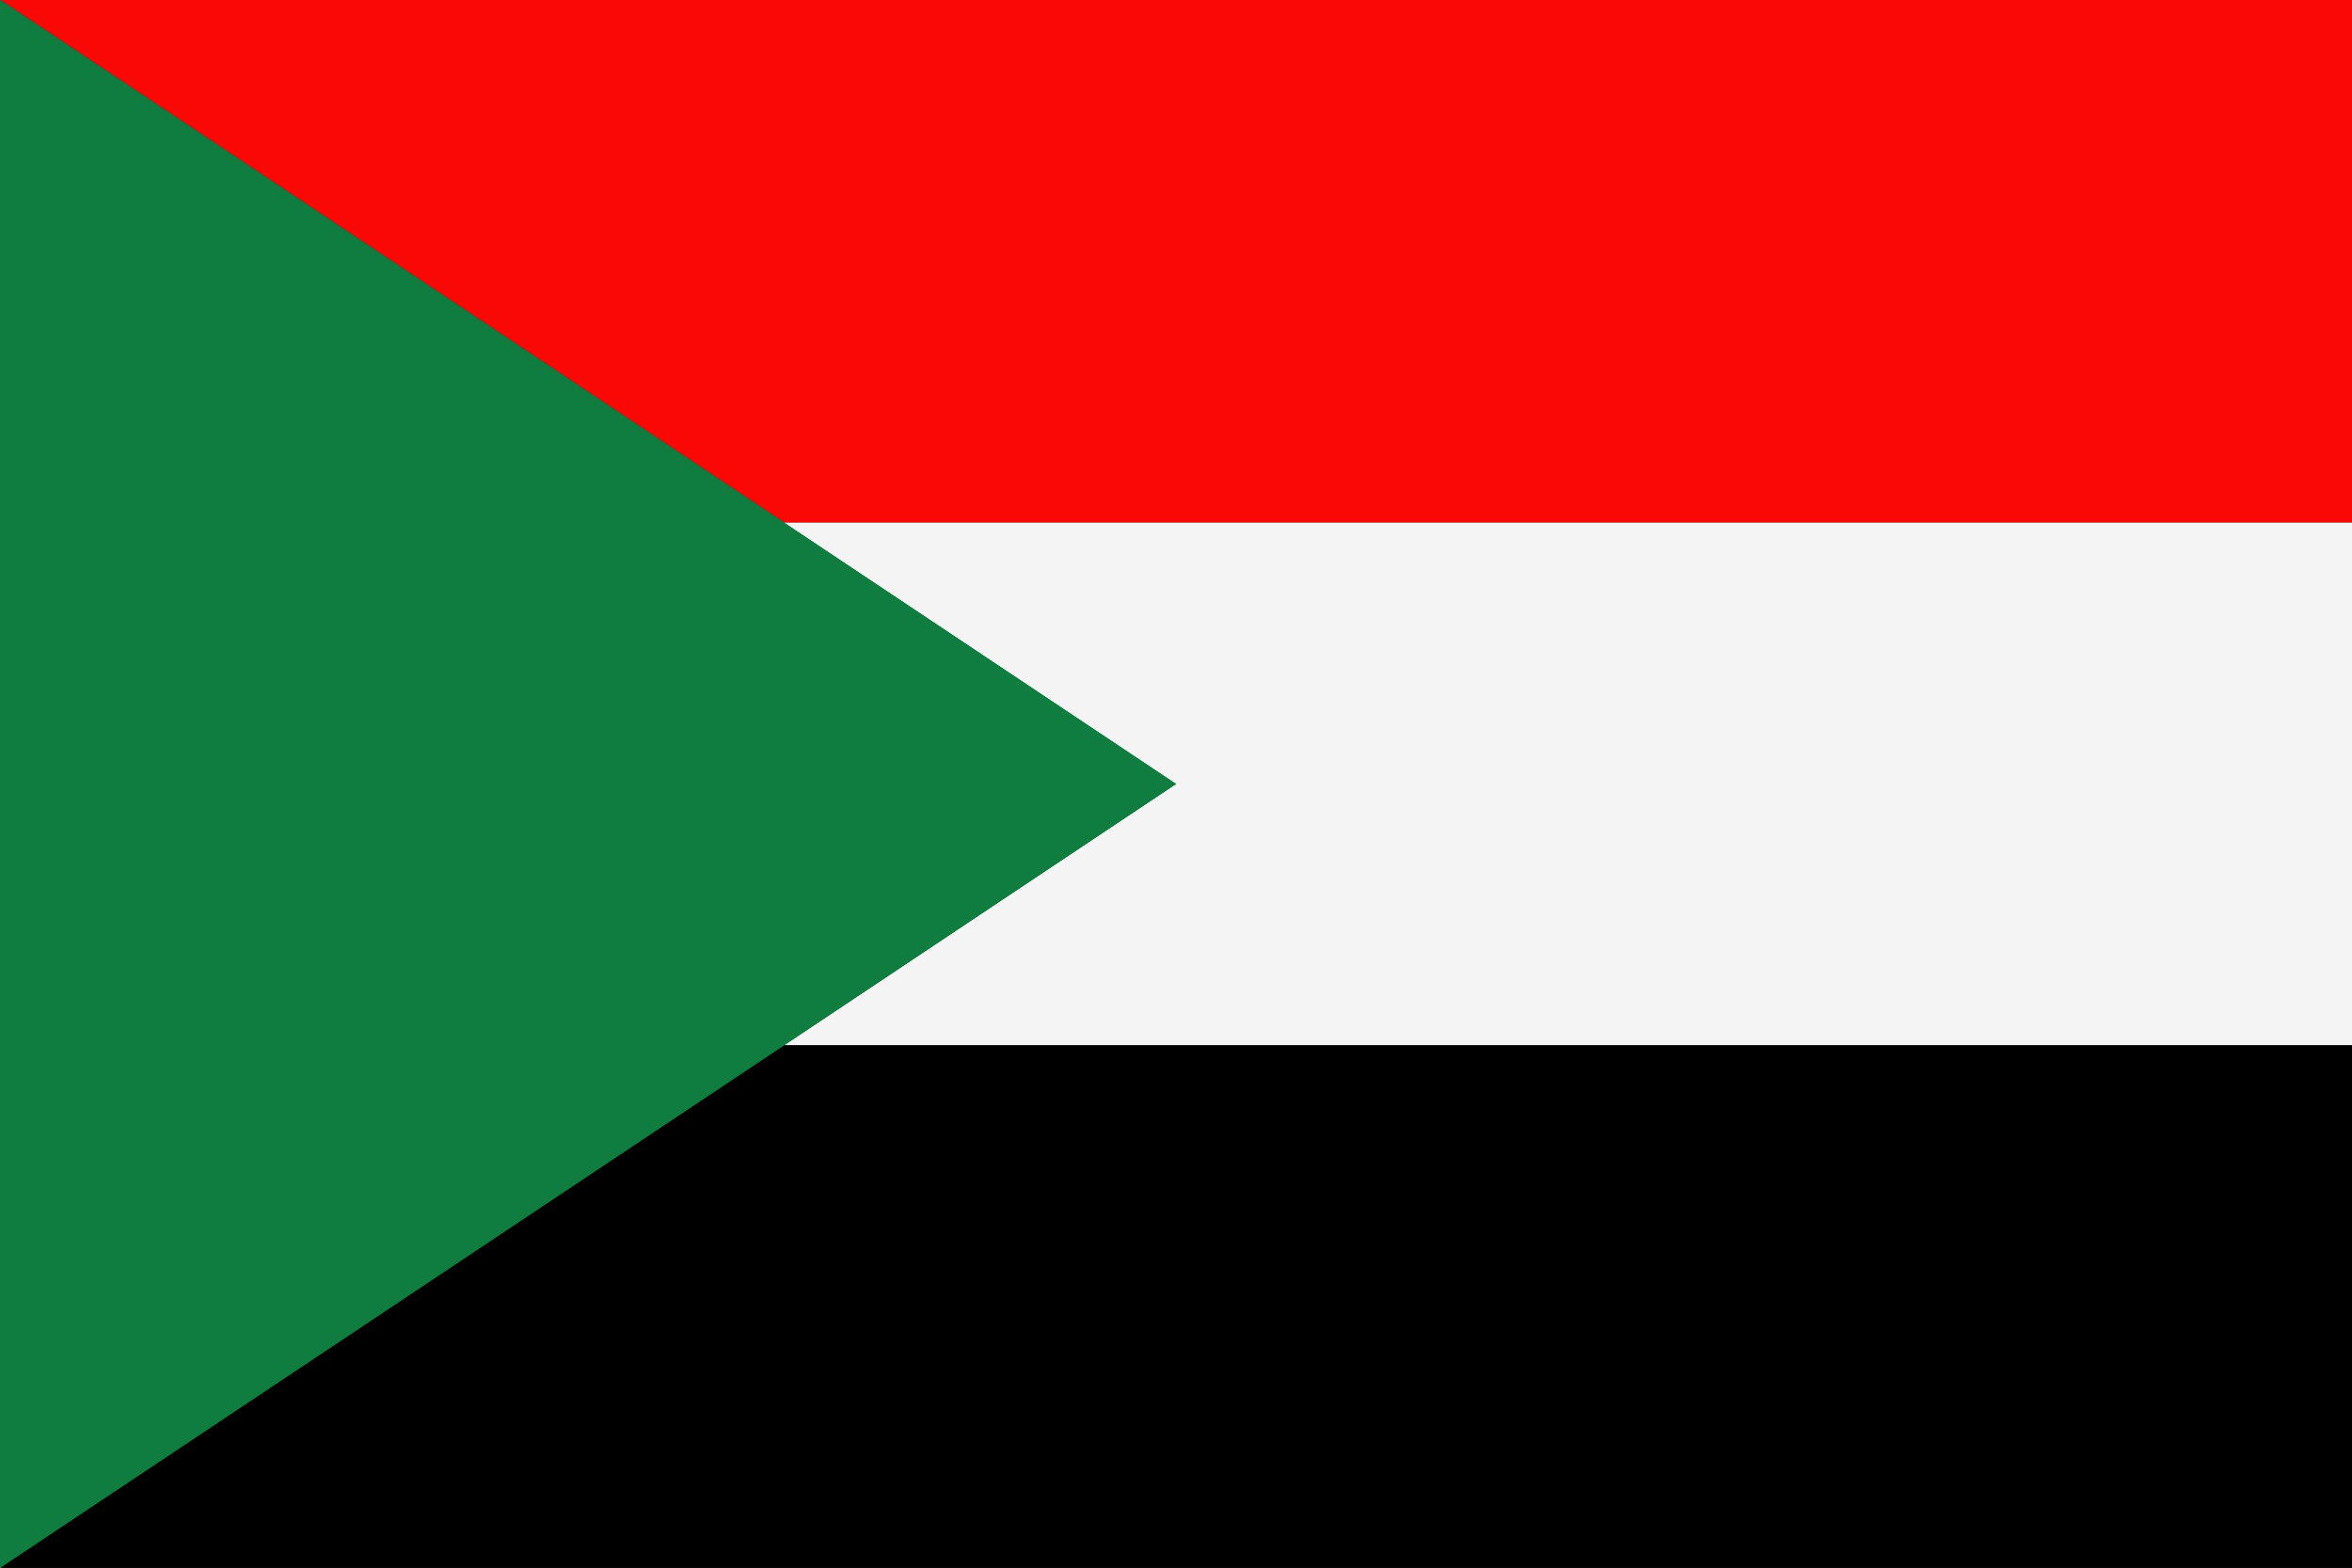
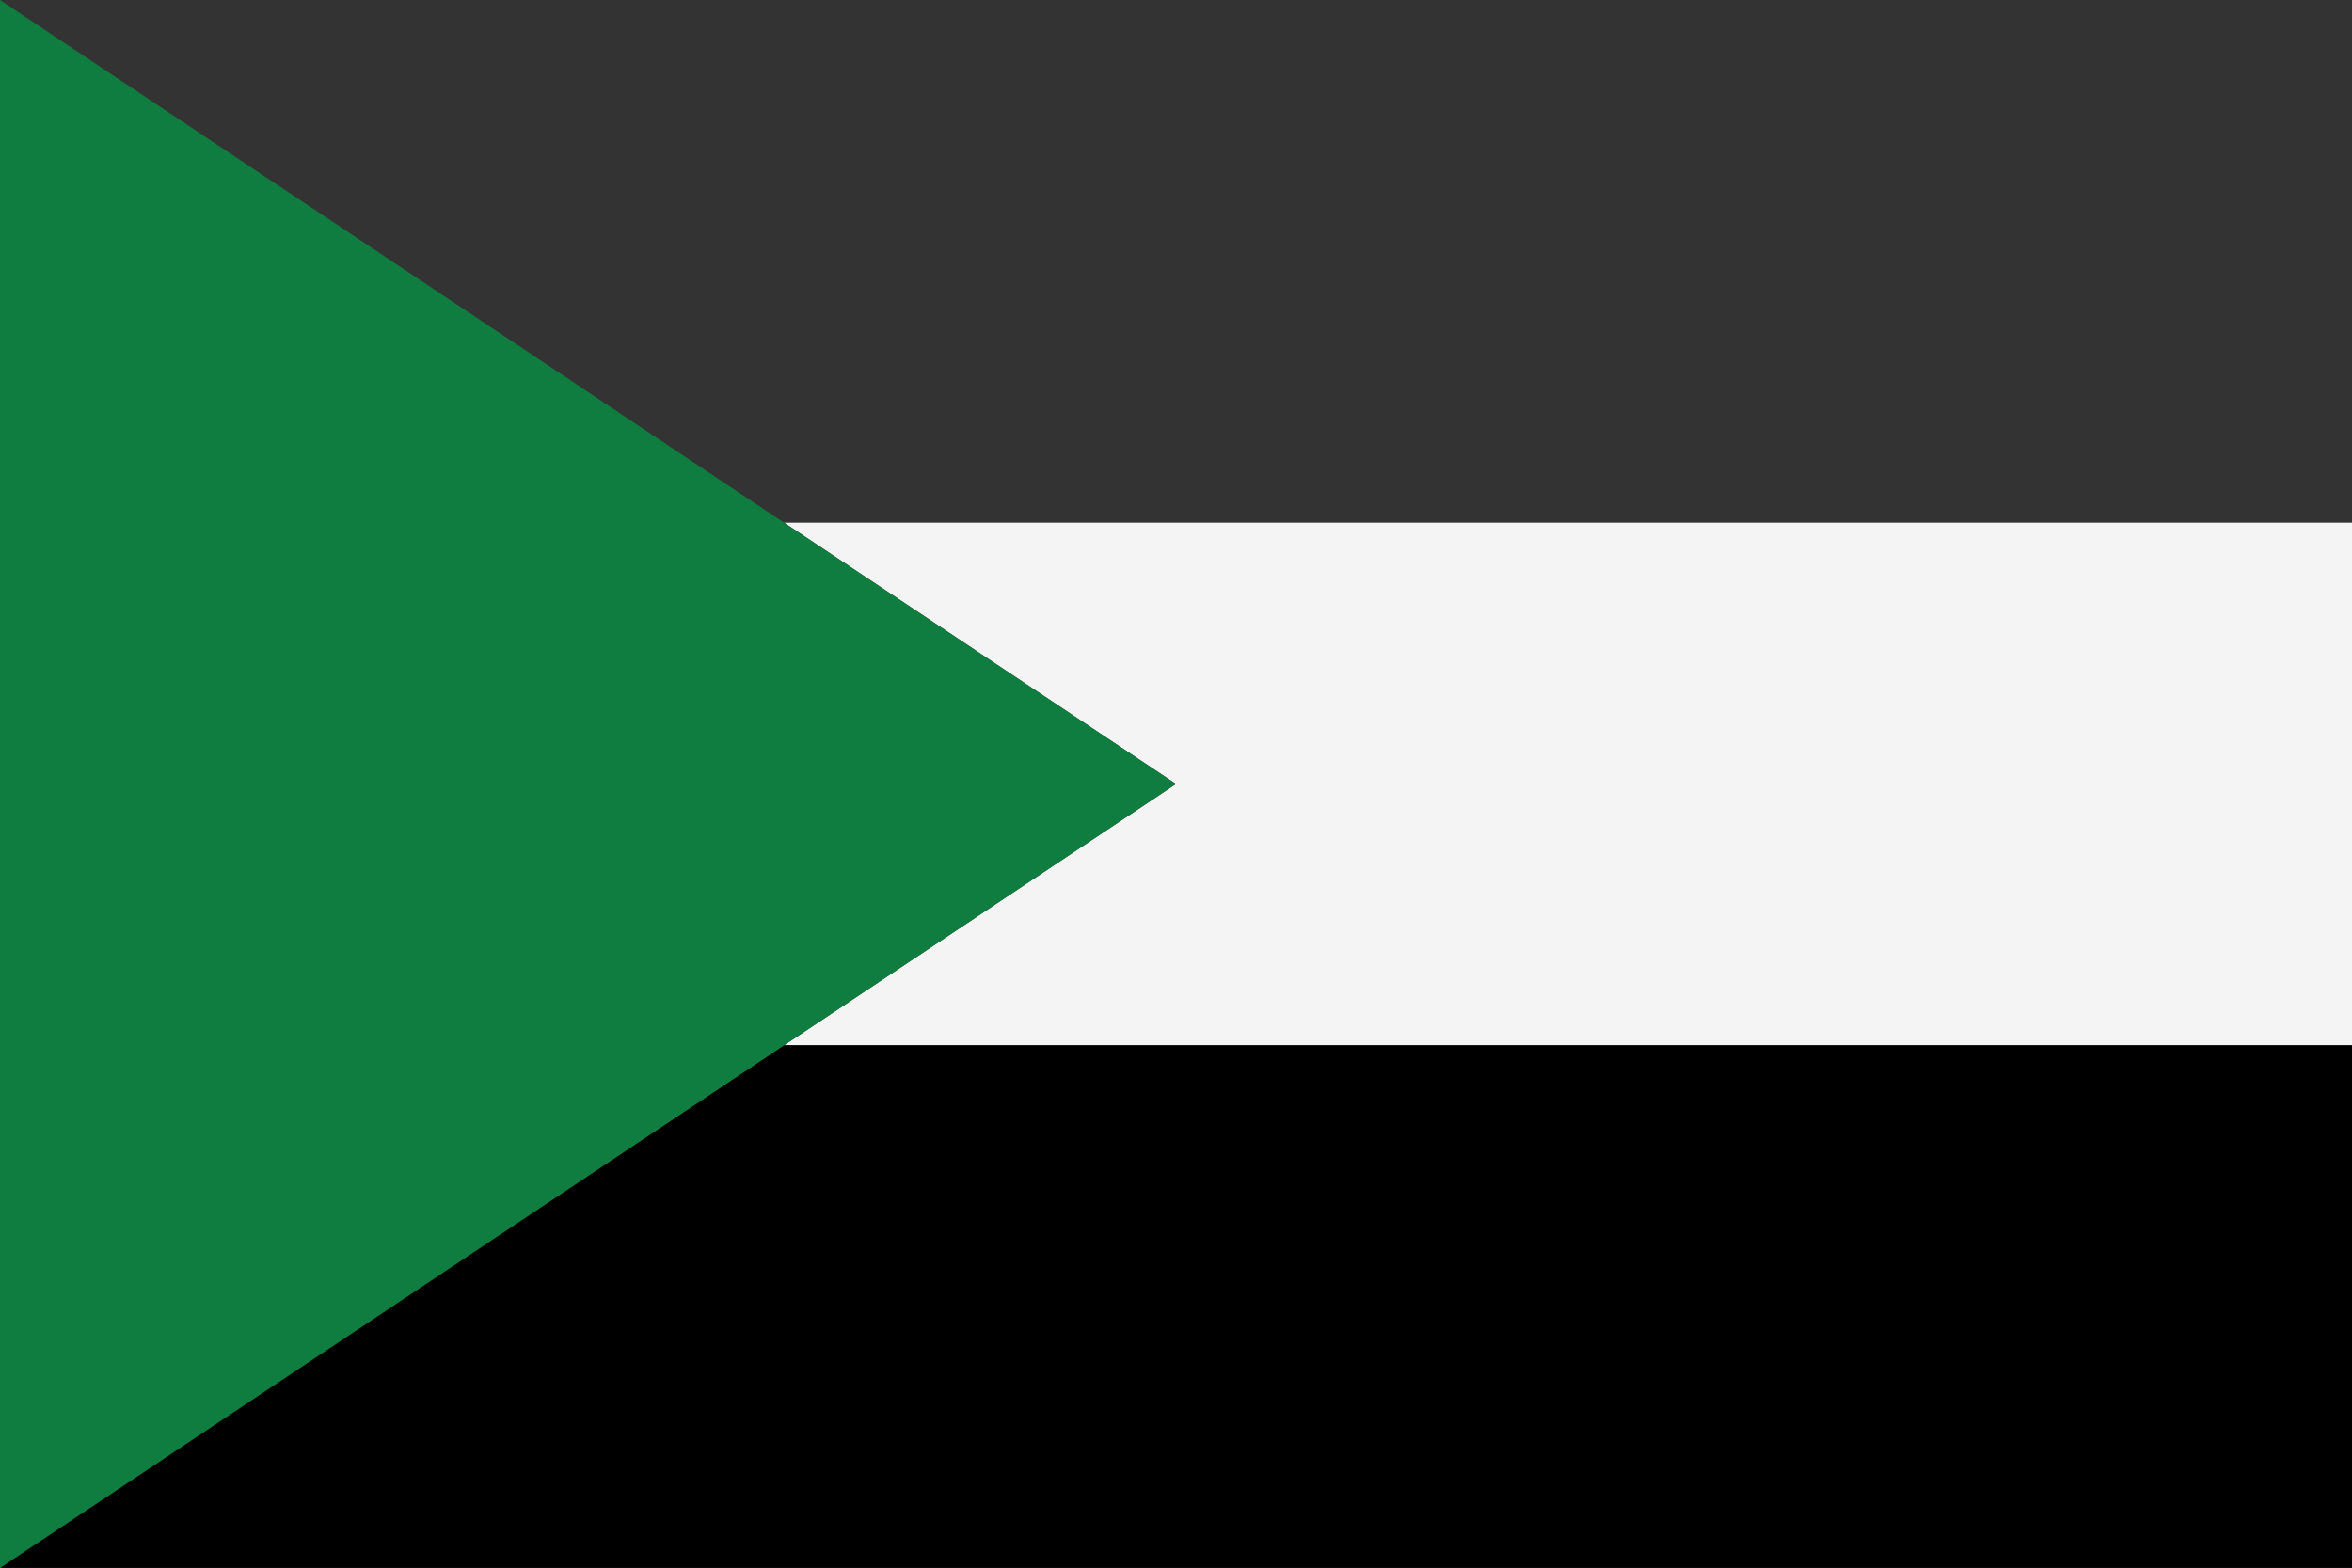
<svg xmlns="http://www.w3.org/2000/svg" width="62.36" height="41.57" viewBox="0 0 62.36 41.57">
  <rect x="0" y="0" width="62.36" height="41.57" fill="#333333" stroke="none" />
  <defs>
    <style>
      .afb32c7a-d5db-4c00-a568-3cd6f6982edd {
        fill: #f90805;
      }

      .ada6fd29-72ec-42f5-bba7-1f5af4038ef0 {
        fill: #f4f4f5;
      }

      .bcf0a5ed-0bc7-4f2c-8a0b-96f3905b7911 {
        fill: #107d40;
      }
    </style>
  </defs>
  <g id="f5a60a02-8ee7-4552-a694-e5dd16262d8c" data-name="Ebene 2">
    <g id="b0e9d6ee-9d99-4d50-a18f-b061eb9ae4ae" data-name="Layer 3">
      <g>
-         <polygon class="afb32c7a-d5db-4c00-a568-3cd6f6982edd" points="62.36 13.86 62.36 0 0 0 31.18 20.79 20.79 13.86 62.36 13.86 62.36 13.86" />
        <polygon class="ada6fd29-72ec-42f5-bba7-1f5af4038ef0" points="20.79 27.72 62.36 27.72 62.36 13.86 20.79 13.86 31.18 20.79 20.79 27.72 20.79 27.72" />
        <polygon points="20.79 27.72 62.36 27.72 62.36 41.58 0 41.58 20.79 27.72 20.79 27.72" />
        <polygon class="bcf0a5ed-0bc7-4f2c-8a0b-96f3905b7911" points="0 0 0 41.58 31.18 20.79 0 0 0 0" />
      </g>
    </g>
  </g>
</svg>